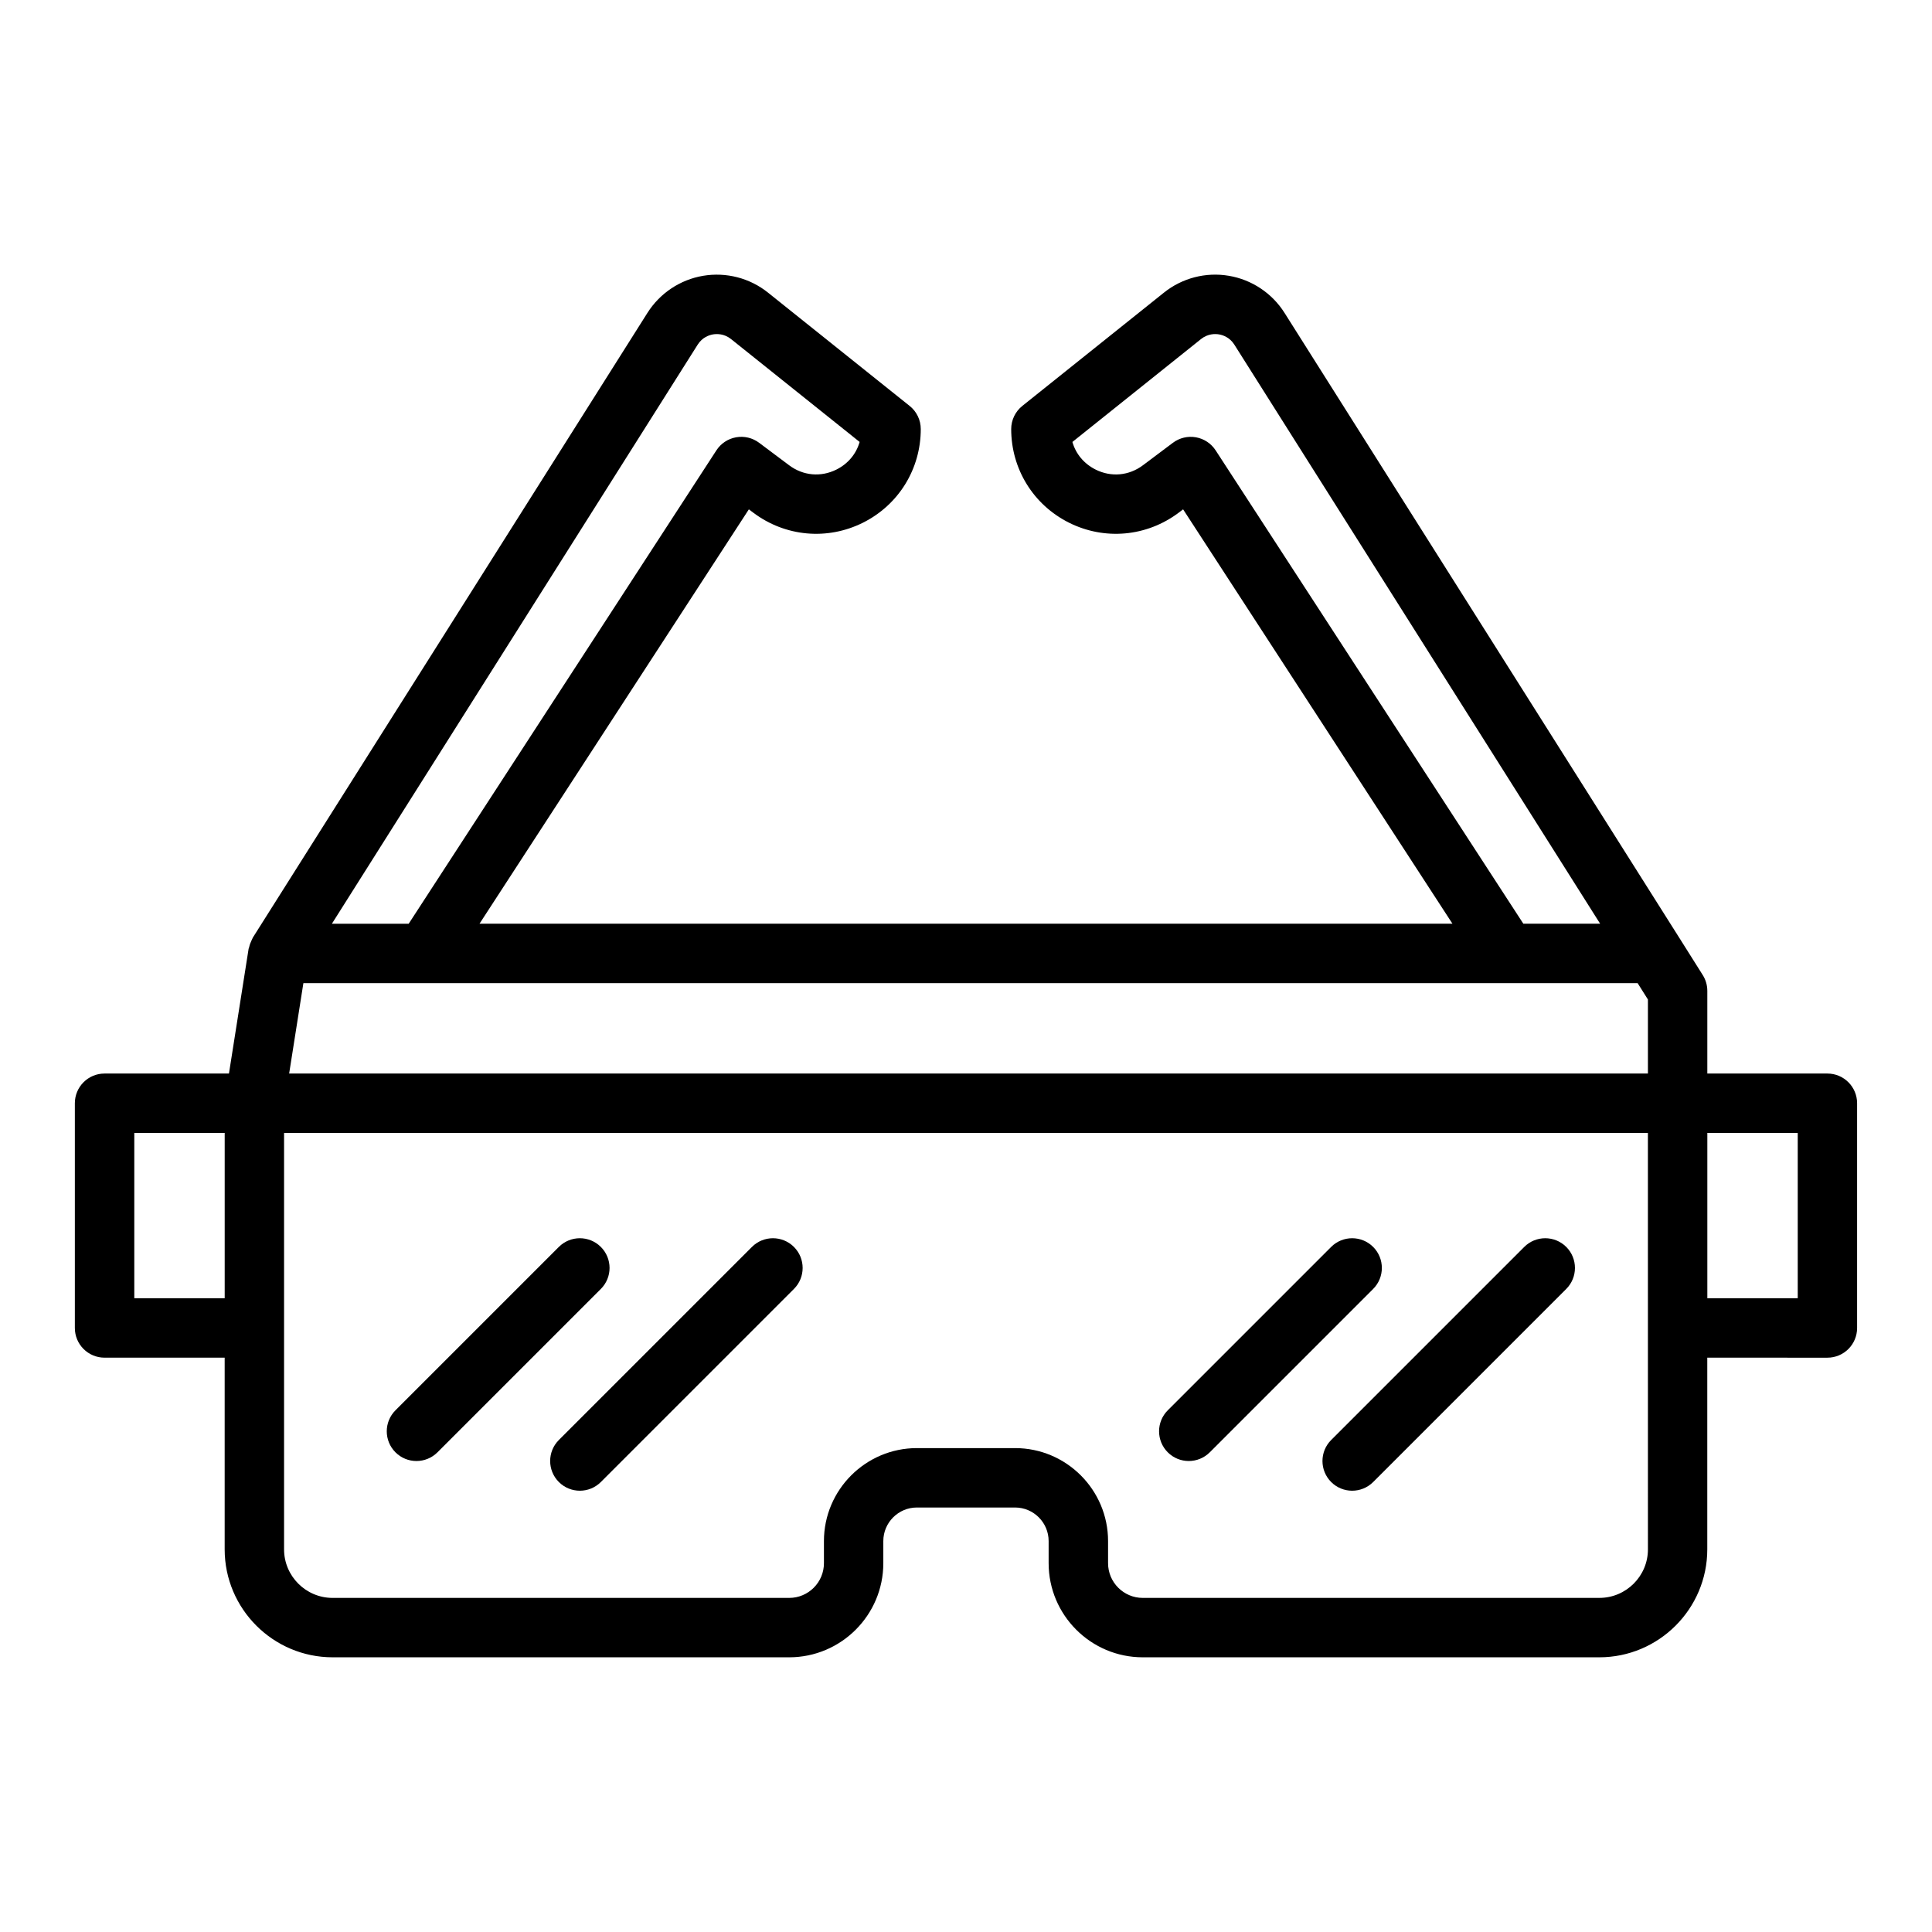
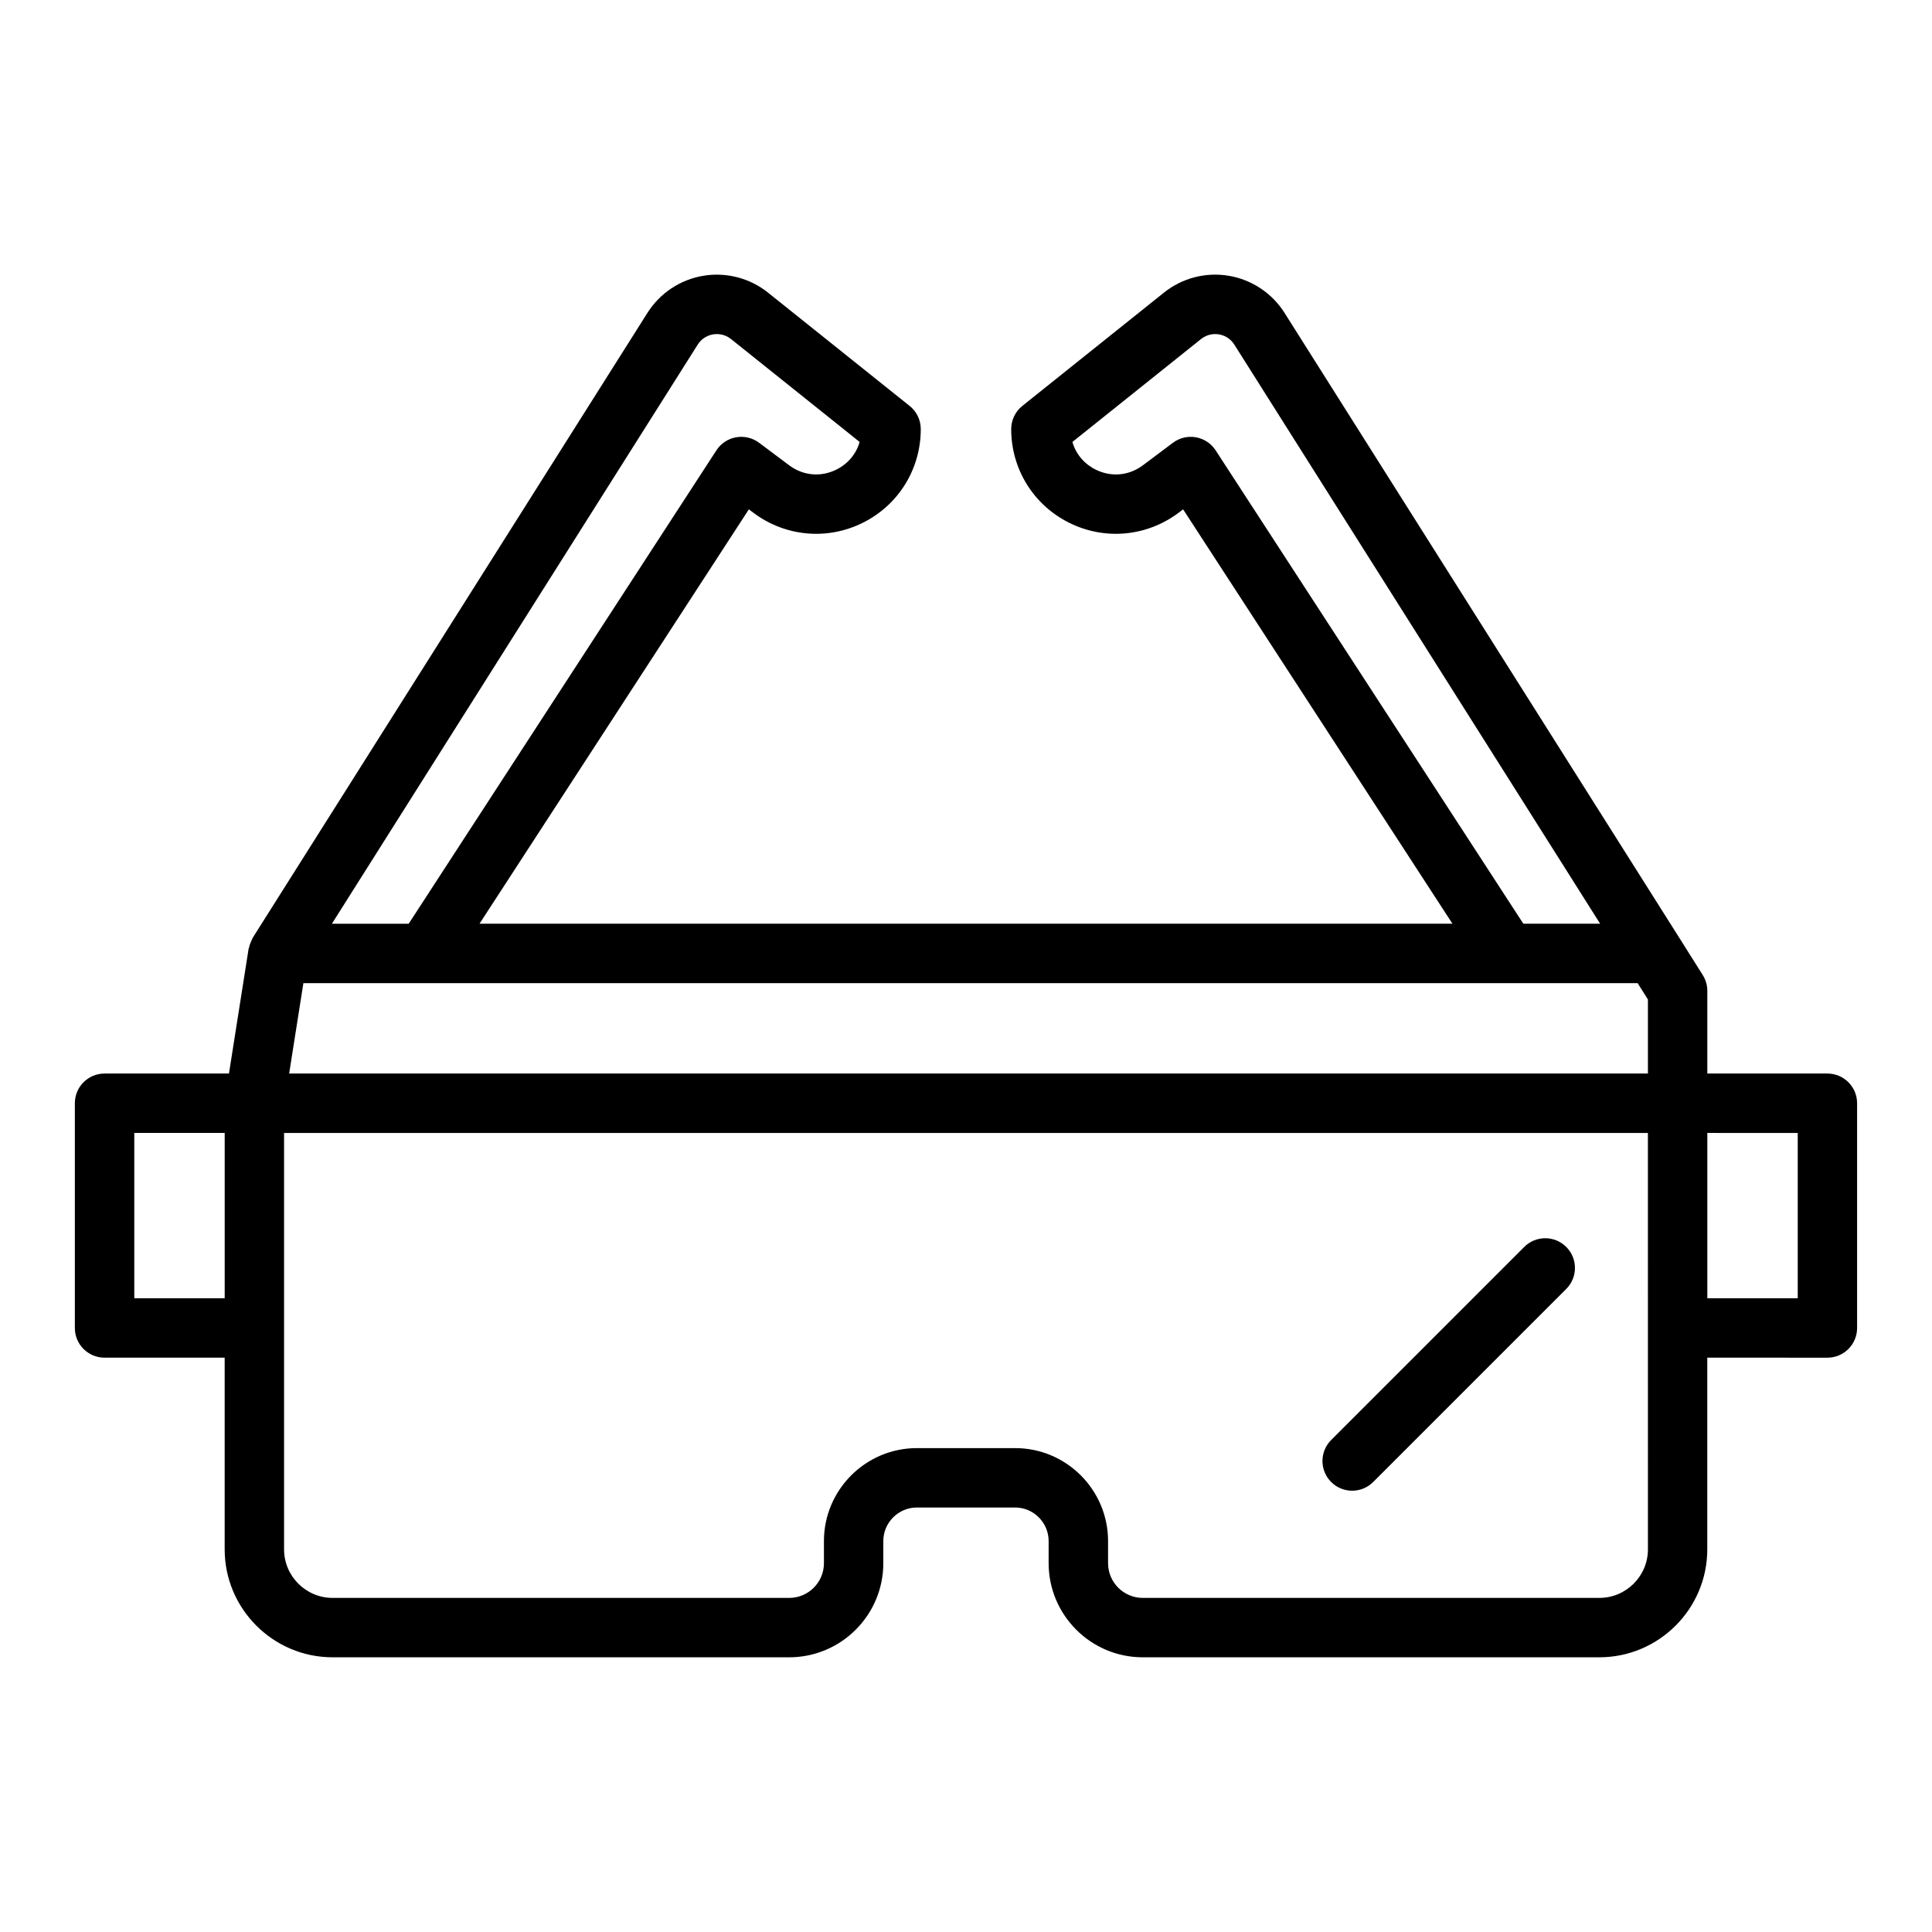
<svg xmlns="http://www.w3.org/2000/svg" fill="#000000" width="800px" height="800px" version="1.1" viewBox="144 144 512 512">
  <g>
    <path d="m628.29 428.5h-31.832v-21.902c0-1.484-0.418-2.941-1.211-4.199l-6.254-9.93c-0.004-0.004-0.008-0.008-0.012-0.016l-104.57-165.54c-3.297-5.223-8.684-8.805-14.777-9.828-6.106-1.031-12.359 0.602-17.18 4.465l-37.52 30.016c-1.867 1.492-2.957 3.754-2.957 6.144 0 10.578 5.871 20.082 15.32 24.809 9.438 4.719 20.57 3.715 29.035-2.629l1.203-0.906 71.379 109.81h-257.84l71.379-109.81 1.203 0.902c8.461 6.348 19.59 7.352 29.035 2.633 9.453-4.723 15.32-14.23 15.32-24.809 0-2.391-1.086-4.656-2.957-6.144l-37.52-30.016c-4.82-3.863-11.082-5.484-17.18-4.465-6.094 1.023-11.477 4.606-14.777 9.828l-104.57 165.55c-0.039 0.062-0.055 0.133-0.09 0.195-0.105 0.18-0.168 0.379-0.262 0.566-0.293 0.594-0.508 1.203-0.641 1.836-0.027 0.133-0.109 0.242-0.133 0.379l-5.207 33.055-32.969 0.004c-4.348 0-7.871 3.519-7.871 7.871v59.555c0 4.352 3.523 7.871 7.871 7.871h31.832v50.793c0 15.773 12.84 28.613 28.617 28.613h120.99c13.754 0 24.941-11.191 24.941-24.945v-5.852c0-4.914 3.992-8.902 8.902-8.902h26.008c4.91 0 8.902 3.988 8.902 8.902v5.852c0 13.754 11.188 24.945 24.941 24.945h120.99c15.777 0 28.617-12.84 28.617-28.613v-50.793l31.832 0.004c4.348 0 7.871-3.519 7.871-7.871v-59.555c0-4.352-3.527-7.875-7.871-7.875zm-403.89-23.957h353.59l2.727 4.332v19.625h-360.09zm241.76-141.19c-1.188-1.828-3.078-3.082-5.223-3.465-2.152-0.383-4.359 0.148-6.102 1.453l-7.941 5.957c-3.719 2.785-8.41 3.211-12.551 1.141-3.086-1.543-5.246-4.164-6.144-7.316l34.094-27.277c1.82-1.449 3.754-1.395 4.738-1.23 0.988 0.164 2.828 0.738 4.078 2.711l96.945 153.47h-20.352zm-137.26-28.027c1.25-1.973 3.09-2.543 4.078-2.711 0.988-0.156 2.922-0.219 4.738 1.23l34.094 27.277c-0.898 3.152-3.059 5.773-6.144 7.316-4.141 2.066-8.832 1.645-12.551-1.145l-7.941-5.953c-1.746-1.305-3.961-1.84-6.102-1.453-2.144 0.379-4.035 1.633-5.223 3.465l-81.543 125.45h-20.352zm-149.31 252.73v-43.812h23.957v43.812zm401.13 66.535c0 7.094-5.773 12.867-12.871 12.867l-121 0.004c-5.074 0-9.199-4.129-9.199-9.203v-5.852c0-13.59-11.055-24.645-24.645-24.645h-26.008c-13.59 0-24.645 11.055-24.645 24.645v5.852c0 5.074-4.125 9.203-9.199 9.203h-121c-7.098 0-12.871-5.773-12.871-12.867v-110.35h361.43zm39.699-66.535h-23.957v-43.812l23.957 0.004z" />
-     <path d="m507.9 474.45c-3.074-3.074-8.055-3.074-11.133 0l-43.297 43.297c-3.074 3.074-3.074 8.055 0 11.133 1.539 1.539 3.551 2.305 5.566 2.305 2.016 0 4.027-0.77 5.566-2.305l43.297-43.297c3.074-3.074 3.074-8.059 0-11.133z" />
    <path d="m547.94 474.45-51.168 51.168c-3.074 3.074-3.074 8.055 0 11.133 1.535 1.535 3.551 2.305 5.566 2.305 2.016 0 4.027-0.77 5.566-2.305l51.168-51.168c3.074-3.074 3.074-8.055 0-11.133-3.078-3.074-8.059-3.074-11.133 0z" />
-     <path d="m303.23 474.45c-3.074-3.074-8.055-3.074-11.133 0l-43.297 43.297c-3.074 3.074-3.074 8.055 0 11.133 1.539 1.539 3.551 2.305 5.566 2.305s4.027-0.77 5.566-2.305l43.297-43.297c3.078-3.074 3.078-8.059 0-11.133z" />
-     <path d="m343.27 474.45-51.168 51.168c-3.074 3.074-3.074 8.055 0 11.133 1.535 1.535 3.551 2.305 5.566 2.305 2.016 0 4.027-0.77 5.566-2.305l51.168-51.168c3.074-3.074 3.074-8.055 0-11.133-3.078-3.074-8.059-3.074-11.133 0z" />
  </g>
</svg>